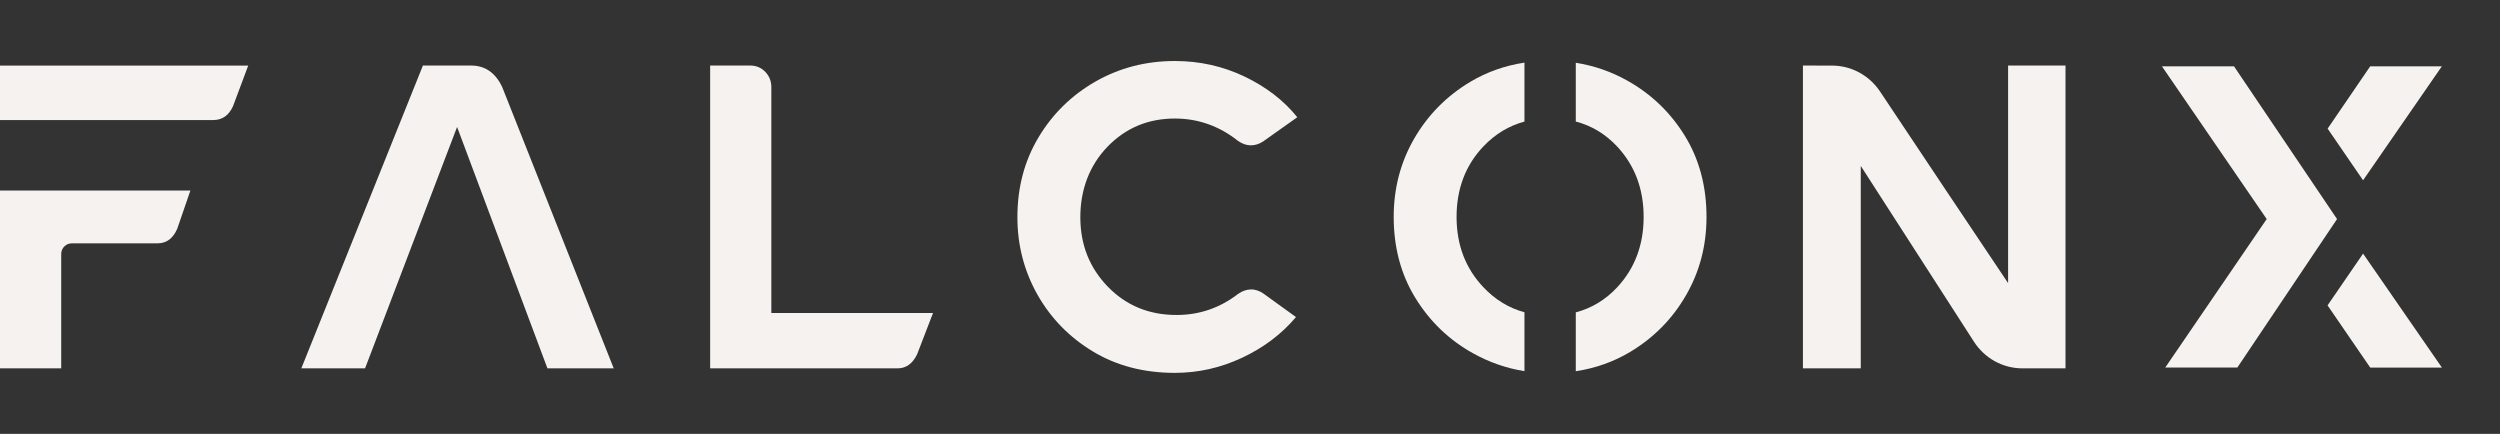
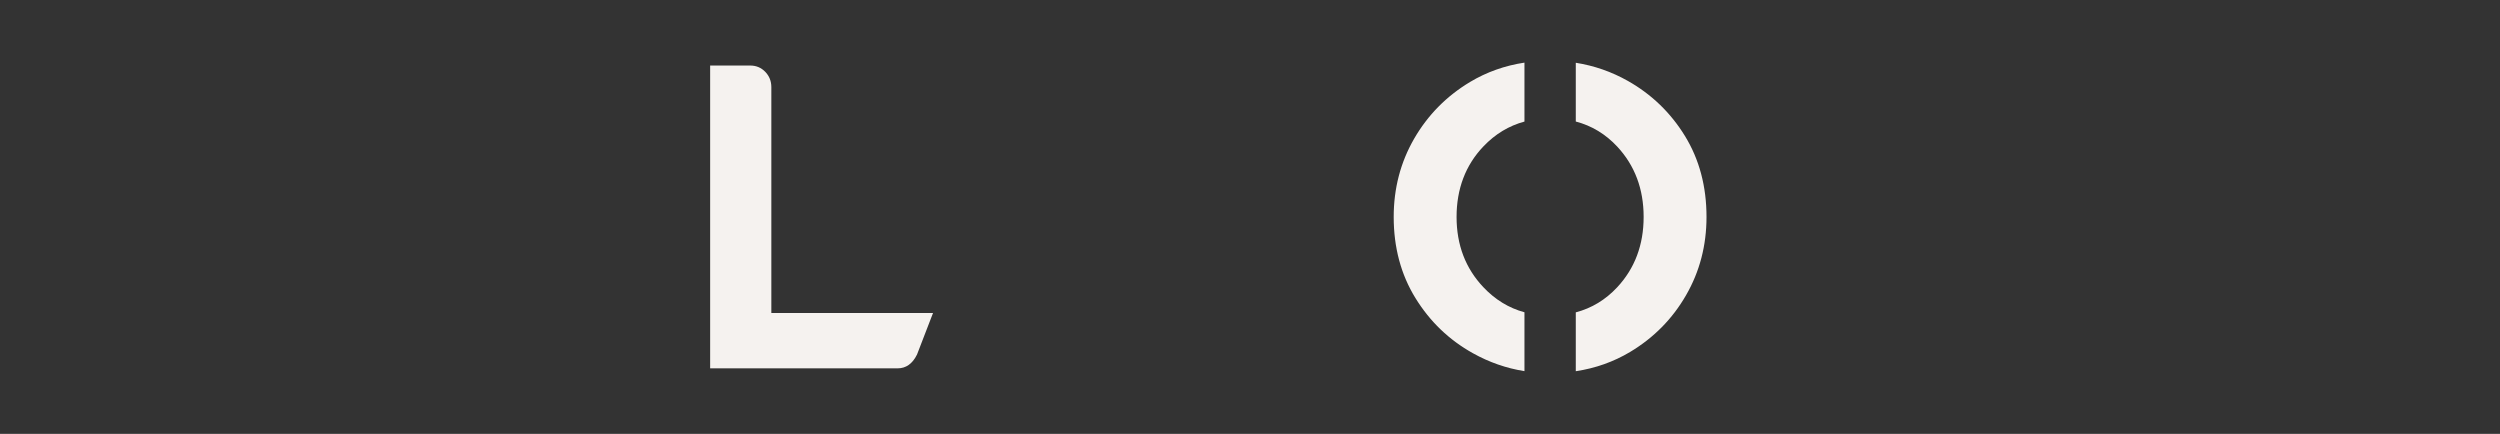
<svg xmlns="http://www.w3.org/2000/svg" width="121" height="21" viewBox="0 0 121 21" fill="none">
  <rect x="0" y="0" width="121" height="21" fill="#333333" stroke="none" />
-   <path d="M0 3.172V5.811H10.319C10.754 5.811 11.075 5.587 11.278 5.141L12.014 3.174H0V3.172ZM0 9.222V17.828H2.963V12.301C2.963 12.148 3.014 12.024 3.116 11.926C3.218 11.828 3.338 11.778 3.474 11.778H7.621C8.057 11.778 8.377 11.542 8.581 11.066L9.215 9.222H0Z" fill="#F5F2EF" />
-   <path d="M24.309 4.219C23.983 3.522 23.479 3.172 22.798 3.172H20.469L14.584 17.828H17.669L22.123 6.145L26.496 17.828H29.704L24.309 4.219Z" fill="#F5F2EF" />
  <path d="M37.333 15.148V4.219C37.333 3.925 37.234 3.679 37.037 3.475C36.841 3.273 36.598 3.172 36.312 3.172H34.371V17.828H43.443C43.851 17.828 44.165 17.605 44.384 17.159L45.159 15.148H37.333Z" fill="#F5F2EF" />
-   <path d="M60.544 14.01C60.34 14.01 60.135 14.08 59.931 14.22C59.046 14.904 58.051 15.245 56.947 15.245C55.613 15.245 54.502 14.788 53.616 13.873C52.731 12.959 52.288 11.84 52.288 10.512C52.288 9.185 52.728 8.007 53.605 7.099C54.483 6.192 55.571 5.737 56.864 5.737C57.996 5.737 59.016 6.101 59.929 6.826C60.132 6.965 60.337 7.034 60.541 7.034C60.744 7.034 60.944 6.972 61.134 6.847L62.789 5.674C62.137 4.864 61.285 4.208 60.236 3.705C59.186 3.204 58.063 2.953 56.864 2.953C55.462 2.953 54.181 3.284 53.022 3.946C51.865 4.609 50.945 5.509 50.264 6.648C49.583 7.786 49.242 9.072 49.242 10.51C49.242 11.863 49.566 13.114 50.211 14.259C50.858 15.402 51.753 16.32 52.898 17.012C54.042 17.702 55.363 18.047 56.861 18.047C57.993 18.047 59.078 17.803 60.12 17.314C61.162 16.825 62.03 16.17 62.726 15.346L61.131 14.195C60.941 14.069 60.744 14.006 60.538 14.006" fill="#F5F2EF" />
  <path d="M81.553 6.584C80.859 5.454 79.936 4.564 78.786 3.915C77.996 3.47 77.156 3.178 76.268 3.038V5.882C77.042 6.085 77.71 6.49 78.275 7.096C79.125 8.011 79.552 9.146 79.552 10.499C79.552 11.851 79.125 12.989 78.275 13.902C77.71 14.508 77.042 14.915 76.268 15.118V17.967C77.218 17.824 78.096 17.513 78.898 17.034C80.04 16.35 80.944 15.435 81.604 14.29C82.265 13.146 82.595 11.883 82.595 10.499C82.595 9.021 82.247 7.715 81.553 6.584ZM68.446 6.71C67.785 7.855 67.455 9.117 67.455 10.499C67.455 11.979 67.806 13.289 68.507 14.426C69.209 15.564 70.135 16.453 71.286 17.094C72.076 17.535 72.907 17.825 73.784 17.963V15.114C73.03 14.91 72.367 14.506 71.797 13.902C70.931 12.989 70.498 11.854 70.498 10.499C70.498 9.143 70.931 7.994 71.797 7.087C72.367 6.487 73.03 6.087 73.784 5.884V3.031C72.836 3.174 71.96 3.484 71.153 3.966C70.01 4.652 69.108 5.566 68.446 6.71Z" fill="#F5F2EF" />
-   <path d="M99.97 3.172H97.192V13.702C95.76 11.576 92.525 6.726 90.994 4.429C90.472 3.648 89.609 3.178 88.684 3.175L87.262 3.172V17.828H90.061V8.03L95.538 16.536C96.057 17.343 96.938 17.828 97.881 17.828H99.971V3.172H99.97Z" fill="#F5F2EF" />
-   <path d="M108.125 3.209H104.637L109.708 10.602L104.797 17.79H108.287L113.113 10.603L108.125 3.209ZM114.718 3.209L112.657 6.226L114.373 8.726L118.186 3.209H114.718ZM114.374 12.274L112.654 14.781L114.719 17.791H118.188L114.374 12.276V12.274Z" fill="#F5F2EF" />
</svg>